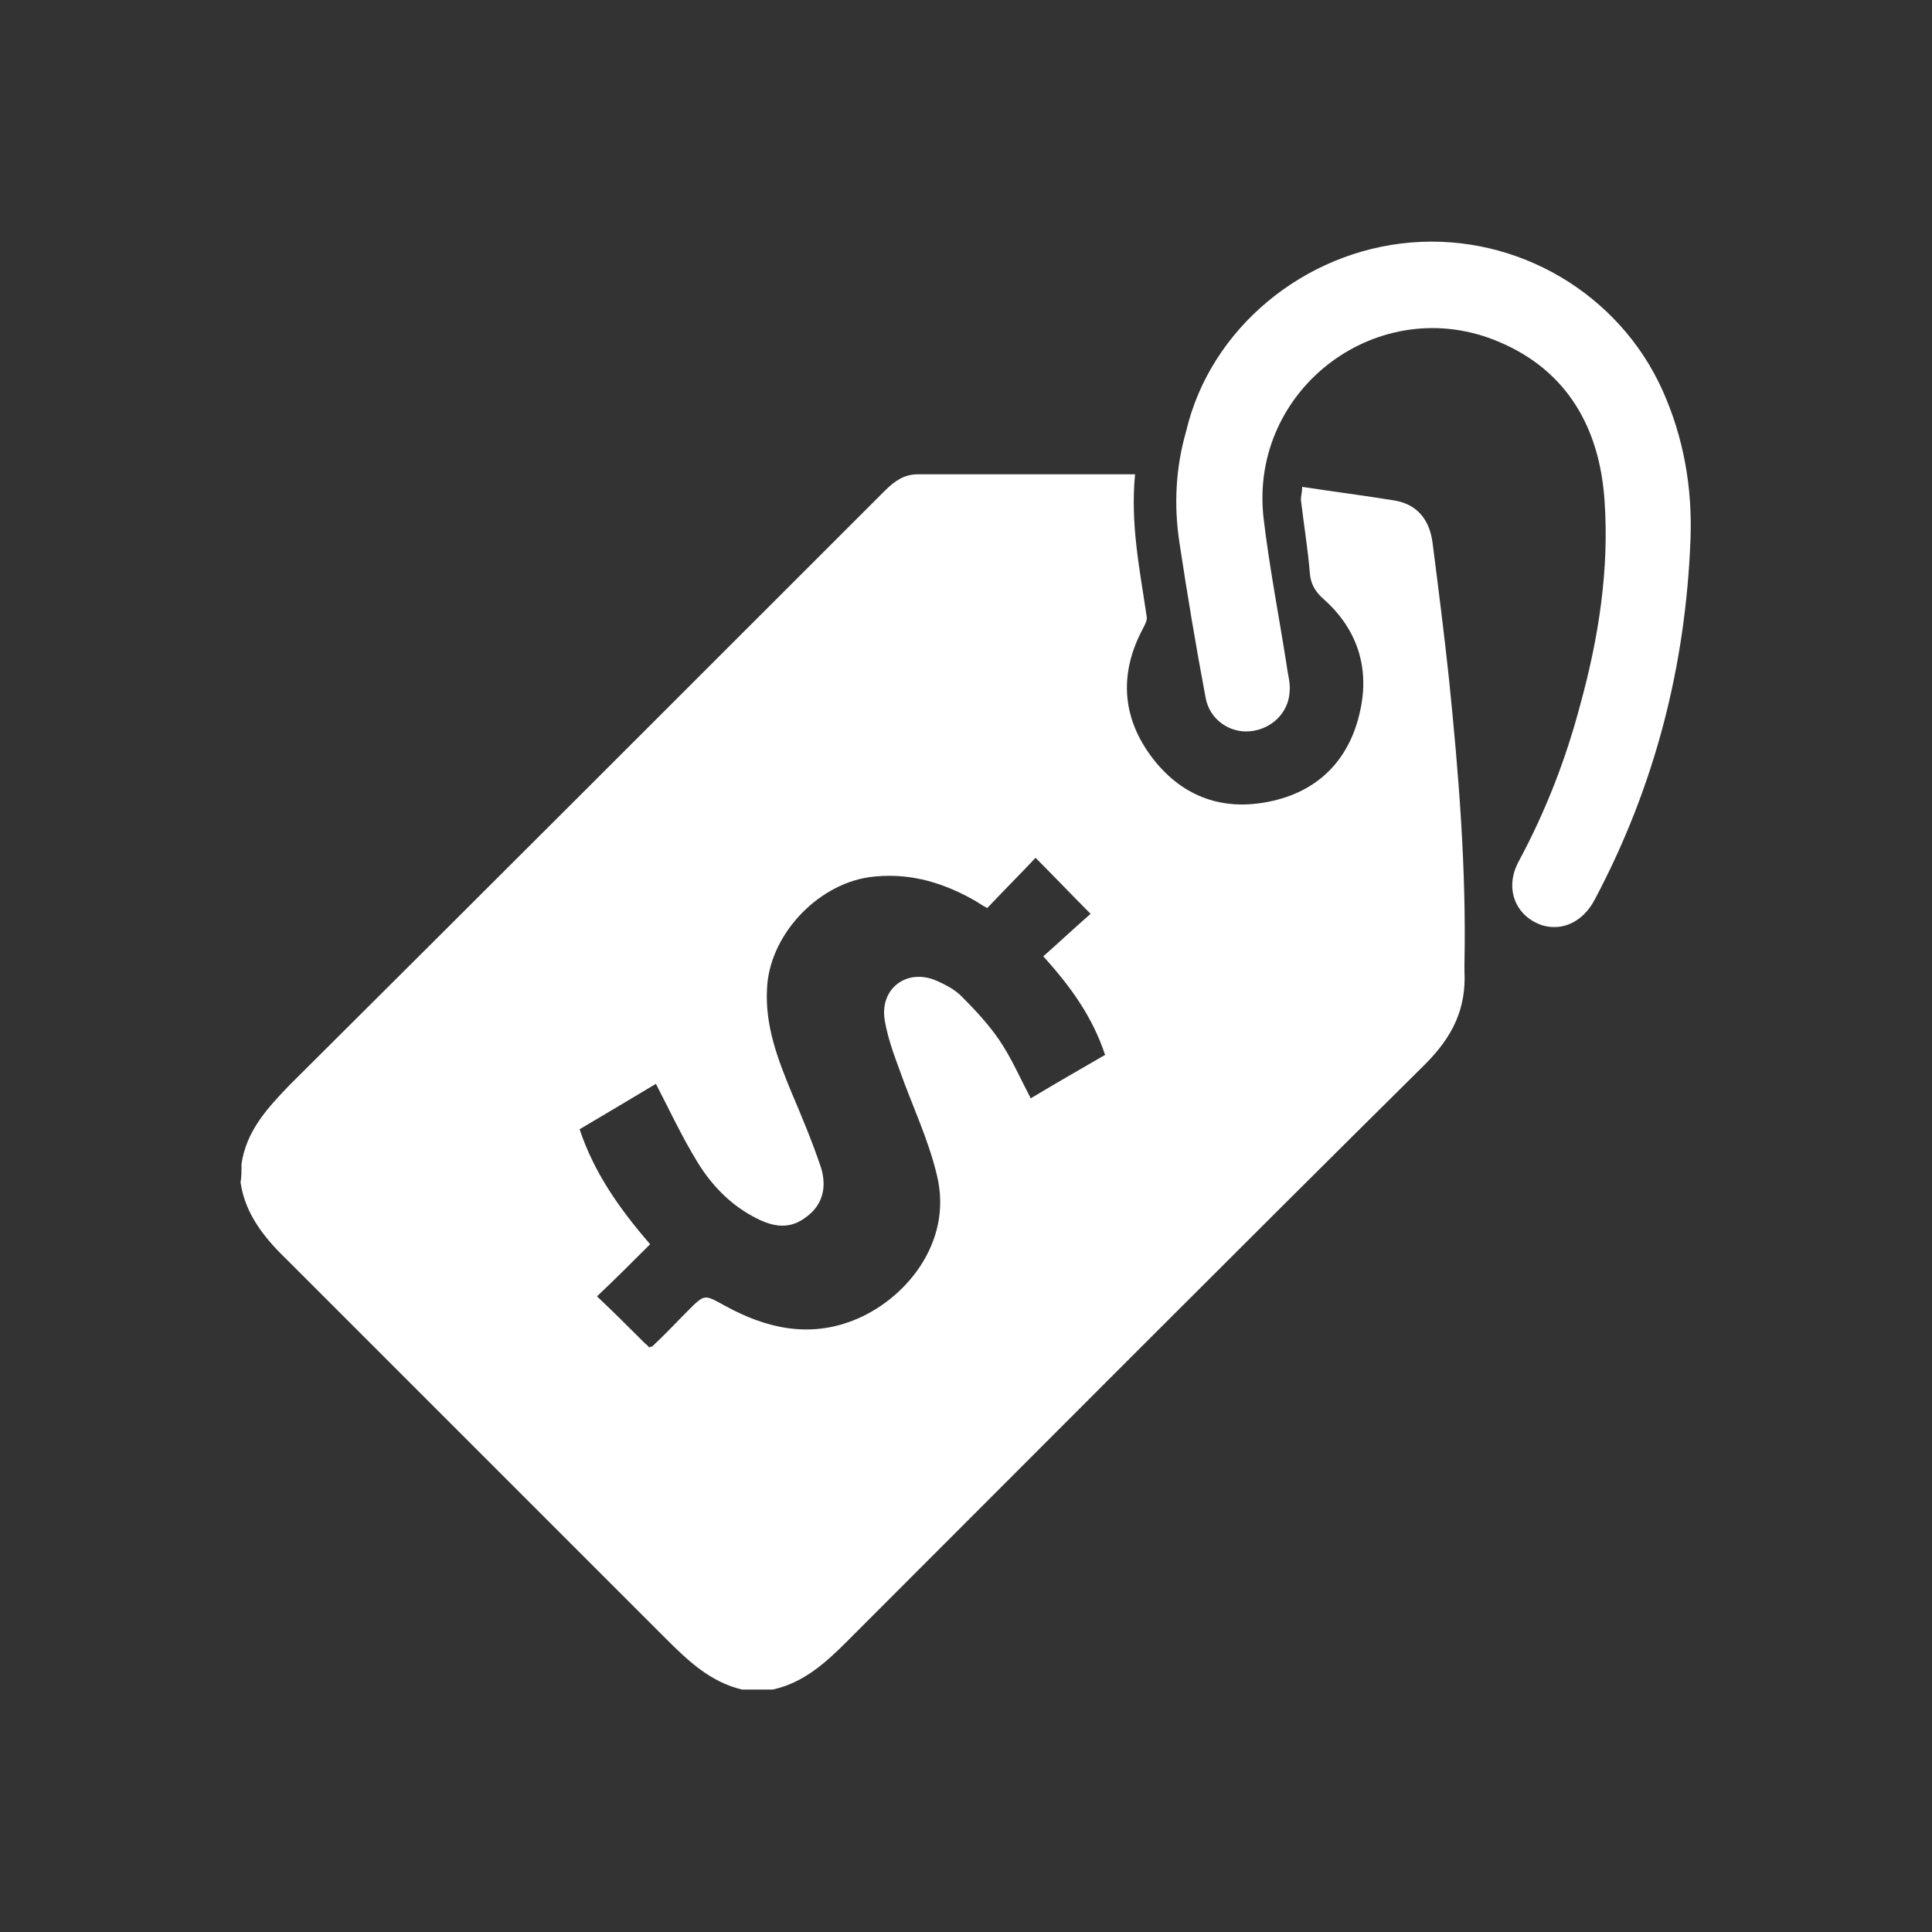
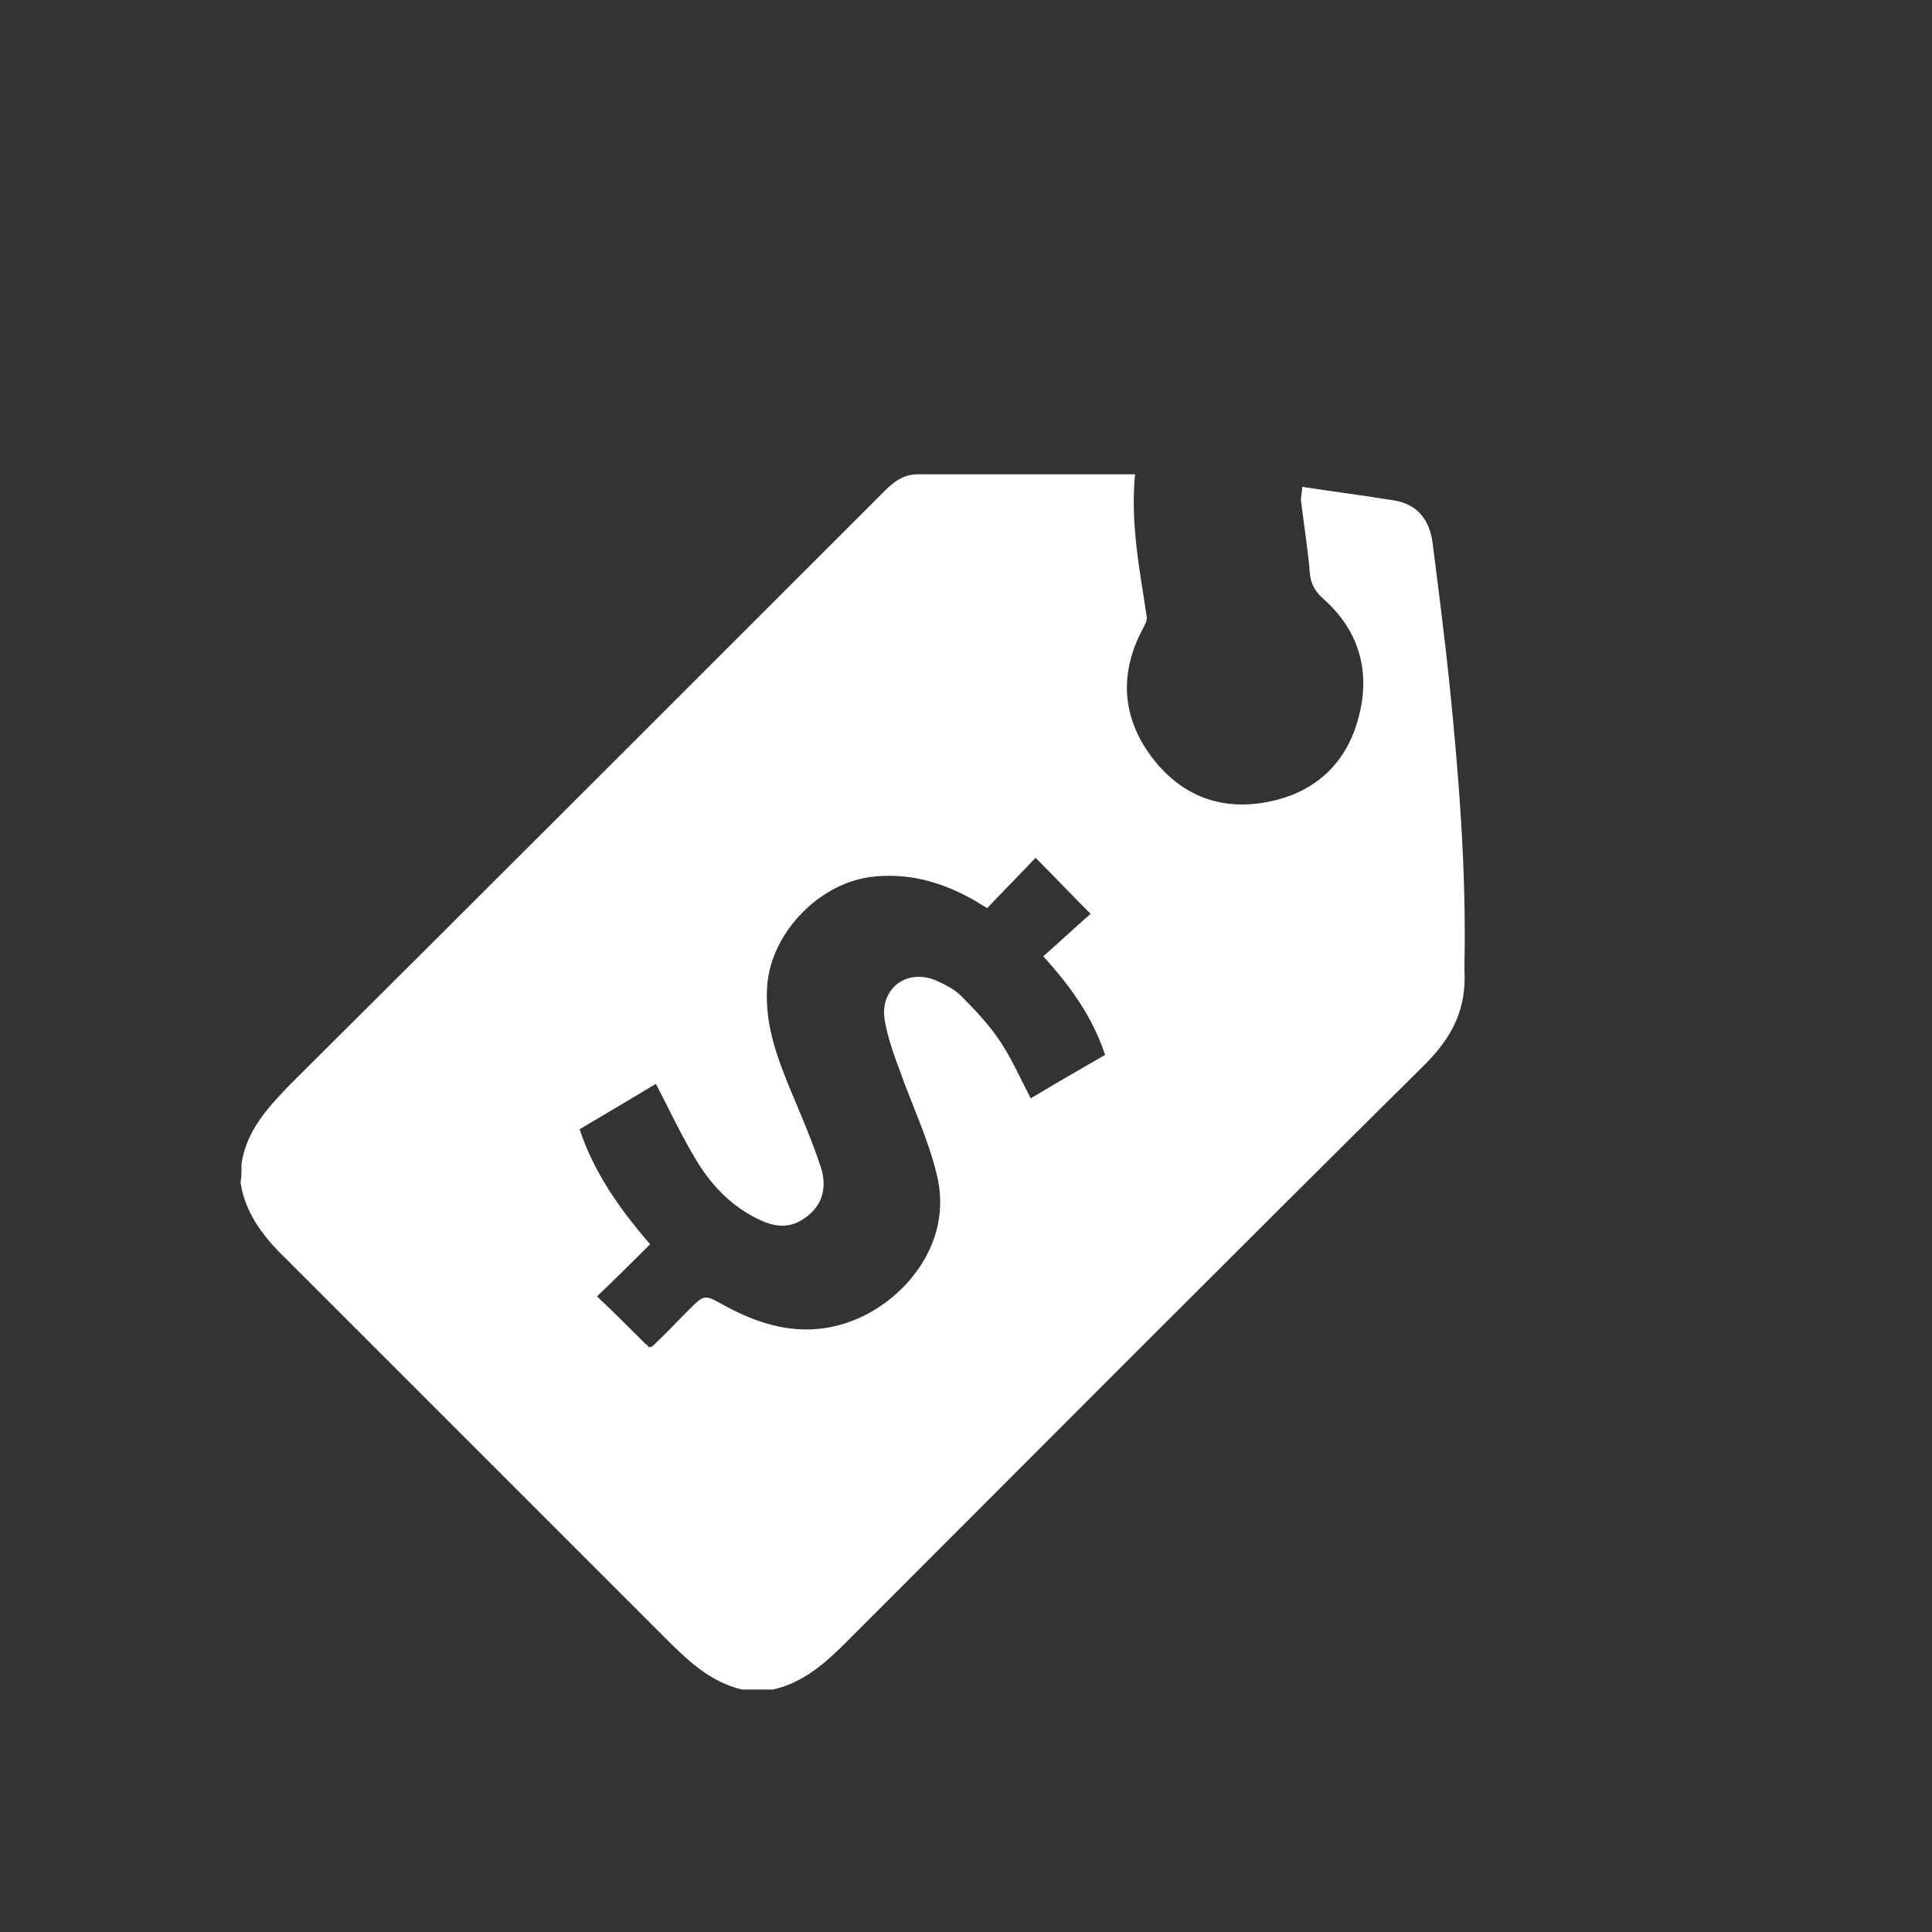
<svg xmlns="http://www.w3.org/2000/svg" version="1.1" id="Capa_1" x="0px" y="0px" viewBox="0 0 200 200" style="enable-background:new 0 0 200 200;" xml:space="preserve">
  <rect x="0" y="0" width="200" height="200" fill="#333333" stroke="none" />
  <style type="text/css">
	.st0{fill:#FFFFFF;}
</style>
  <g>
    <path class="st0" d="M25,120.5c0.5-3.4,2.6-5.7,4.9-8.1C50.5,91.9,71,71.4,91.6,50.8c1-1,2-1.7,3.4-1.7c7.5,0,14.9,0,22.5,0   c-0.5,5.2,0.5,9.9,1.2,14.7c0.1,0.4-0.2,0.9-0.4,1.3c-2.4,4.5-2.2,9,0.8,13.1c3,4.1,7.2,5.8,12.2,4.8c5.1-1,8.4-4.3,9.5-9.4   c1-4.5-0.3-8.5-3.8-11.6c-0.8-0.7-1.3-1.5-1.4-2.6c-0.2-2.5-0.6-4.9-0.9-7.4c-0.1-0.5,0.1-0.9,0.1-1.6c3.3,0.5,6.4,0.9,9.5,1.4   c2.5,0.4,3.7,2.1,4,4.4c0.6,4.7,1.2,9.4,1.7,14.1c1,9.8,1.8,19.6,1.6,29.5c0,0.2,0,0.5,0,0.7c0.2,3.9-1.2,6.8-4.1,9.7   c-20,19.8-39.9,39.8-59.8,59.7c-2.2,2.2-4.5,4.3-7.7,5c-1.1,0-2.1,0-3.2,0c-3.3-0.8-5.6-3-7.9-5.3c-13-13-26-26-39-39   c-2.4-2.3-4.5-4.8-5-8.2C25,121.9,25,121.2,25,120.5z M67.3,128.8c-1.8,1.8-3.6,3.6-5.5,5.4c1.7,1.6,3.3,3.2,4.9,4.8   c0.2,0.2,0.4,0.3,0.5,0.5c0.1-0.1,0.2-0.1,0.3-0.1c1.3-1.2,2.5-2.5,3.7-3.7c1.8-1.8,1.7-1.7,3.9-0.5c4.2,2.3,8.6,3.3,13.2,1.5   c5.2-2,10.4-7.9,8.7-15c-0.9-3.8-2.6-7.3-3.9-11c-0.6-1.6-1.2-3.3-1.5-5c-0.6-3.3,2.2-5.5,5.3-4.2c0.9,0.4,1.9,0.9,2.6,1.6   c1.4,1.4,2.8,2.9,3.9,4.5c1.3,1.9,2.2,4,3.3,6.1c2.5-1.5,5.1-3,7.7-4.5c-1.3-3.9-3.5-7-6.4-10.2c1.7-1.5,3.4-3.1,4.9-4.4   c-2-2-3.7-3.8-5.7-5.8c-1.6,1.7-3.3,3.4-5,5.2c-0.6-0.3-1.1-0.7-1.7-1c-3.3-1.8-6.7-2.7-10.5-2.2c-5.5,0.8-10.4,6.1-10.6,11.6   c-0.2,3.8,1.1,7.2,2.5,10.6c1.1,2.6,2.2,5.2,3.1,7.9c0.6,2,0.2,3.9-1.7,5.2c-1.8,1.3-3.6,0.8-5.4-0.2c-2.4-1.3-4.3-3.3-5.7-5.6   c-1.6-2.6-2.9-5.4-4.3-8.1c-2.5,1.5-5.2,3.1-7.9,4.7C61.5,121.4,64.1,125.1,67.3,128.8z" />
-     <path class="st0" d="M175,55.8c-0.5,13.2-3.7,25.6-9.9,37.3c-1.2,2.3-3.3,3.3-5.4,2.7c-2.8-0.9-4-3.8-2.5-6.6   c2.8-5.2,4.9-10.6,6.4-16.3c1.9-6.9,3-14,2.5-21.1c-0.5-7.4-3.8-13.4-10.9-16.4c-12.4-5.3-25.9,4.8-24.4,18.2   c0.6,5.1,1.6,10.2,2.4,15.3c0.1,0.9,0.4,1.8,0.3,2.7c-0.1,2.2-1.9,3.9-4.1,4.1c-2.1,0.2-4.2-1.2-4.6-3.5c-1-5.3-1.9-10.7-2.7-16   c-0.6-3.9-0.4-7.8,0.7-11.6C125.3,34,135,26,146.1,25.1c11-0.9,21.5,5.3,26,15.3C174.3,45.3,175.2,50.5,175,55.8z" />
  </g>
</svg>